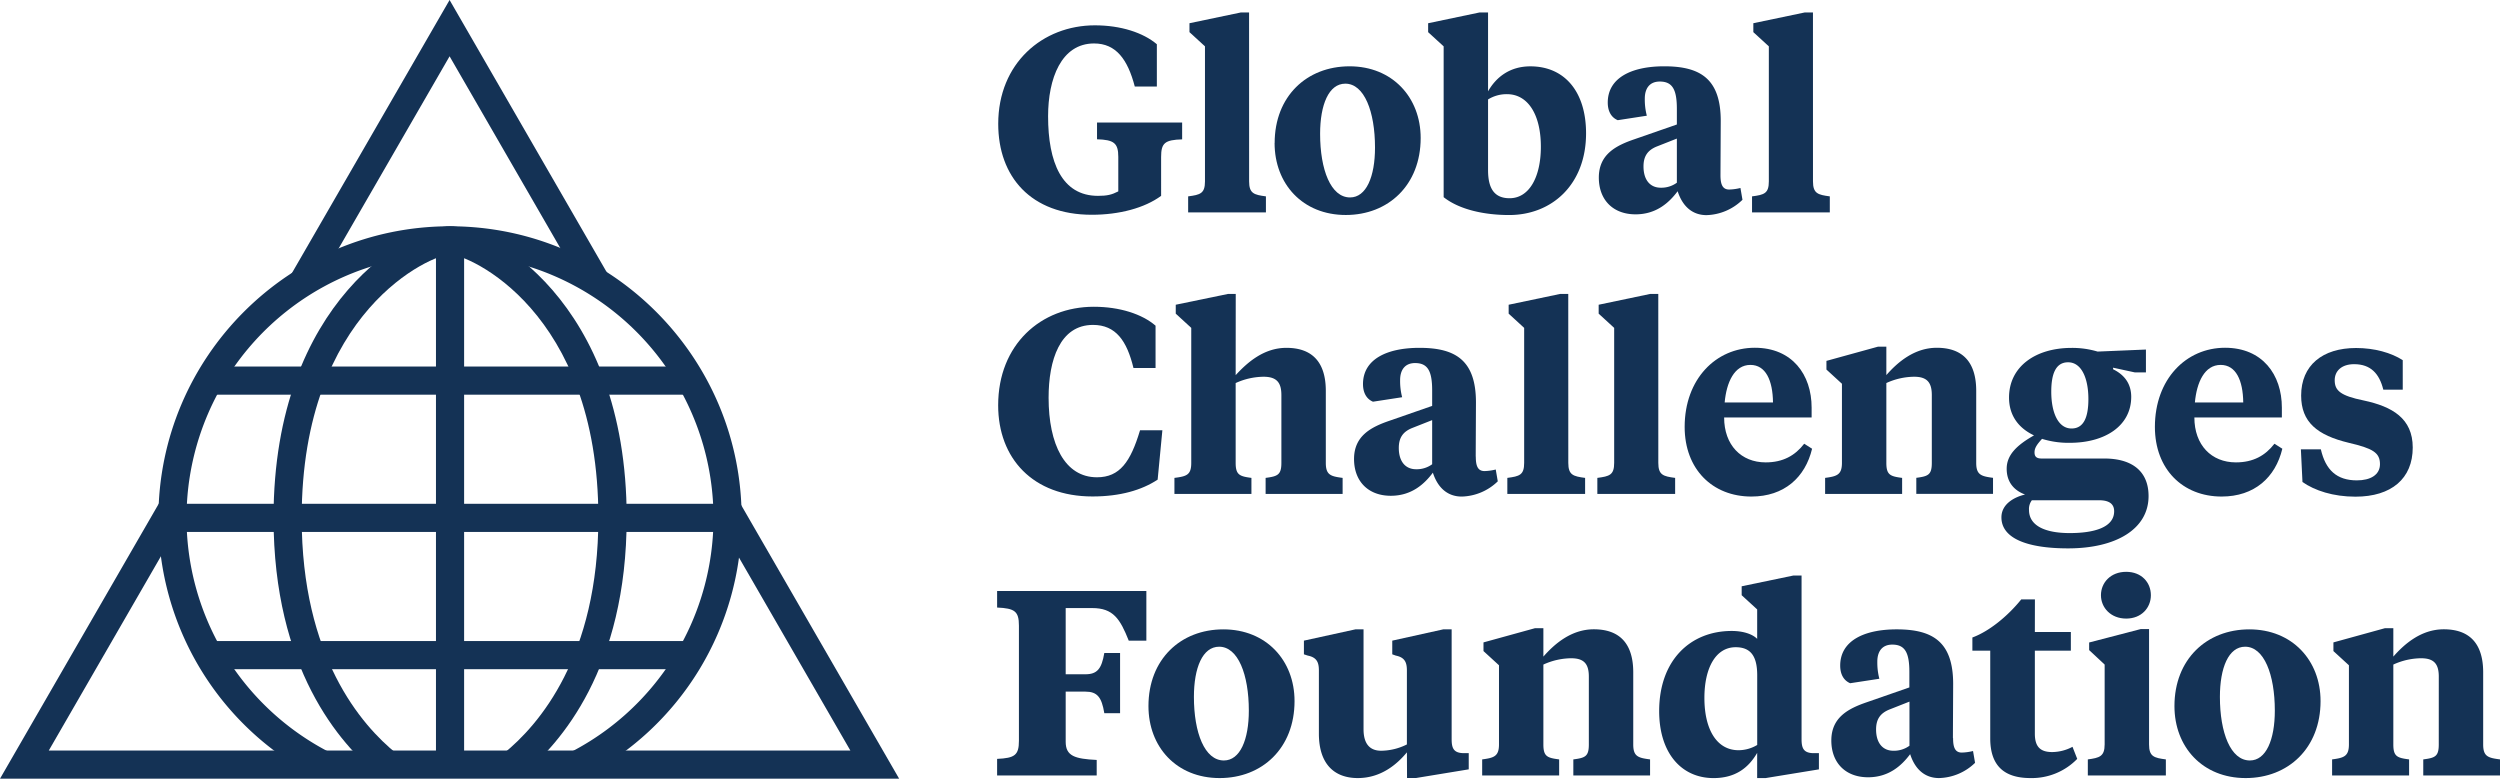
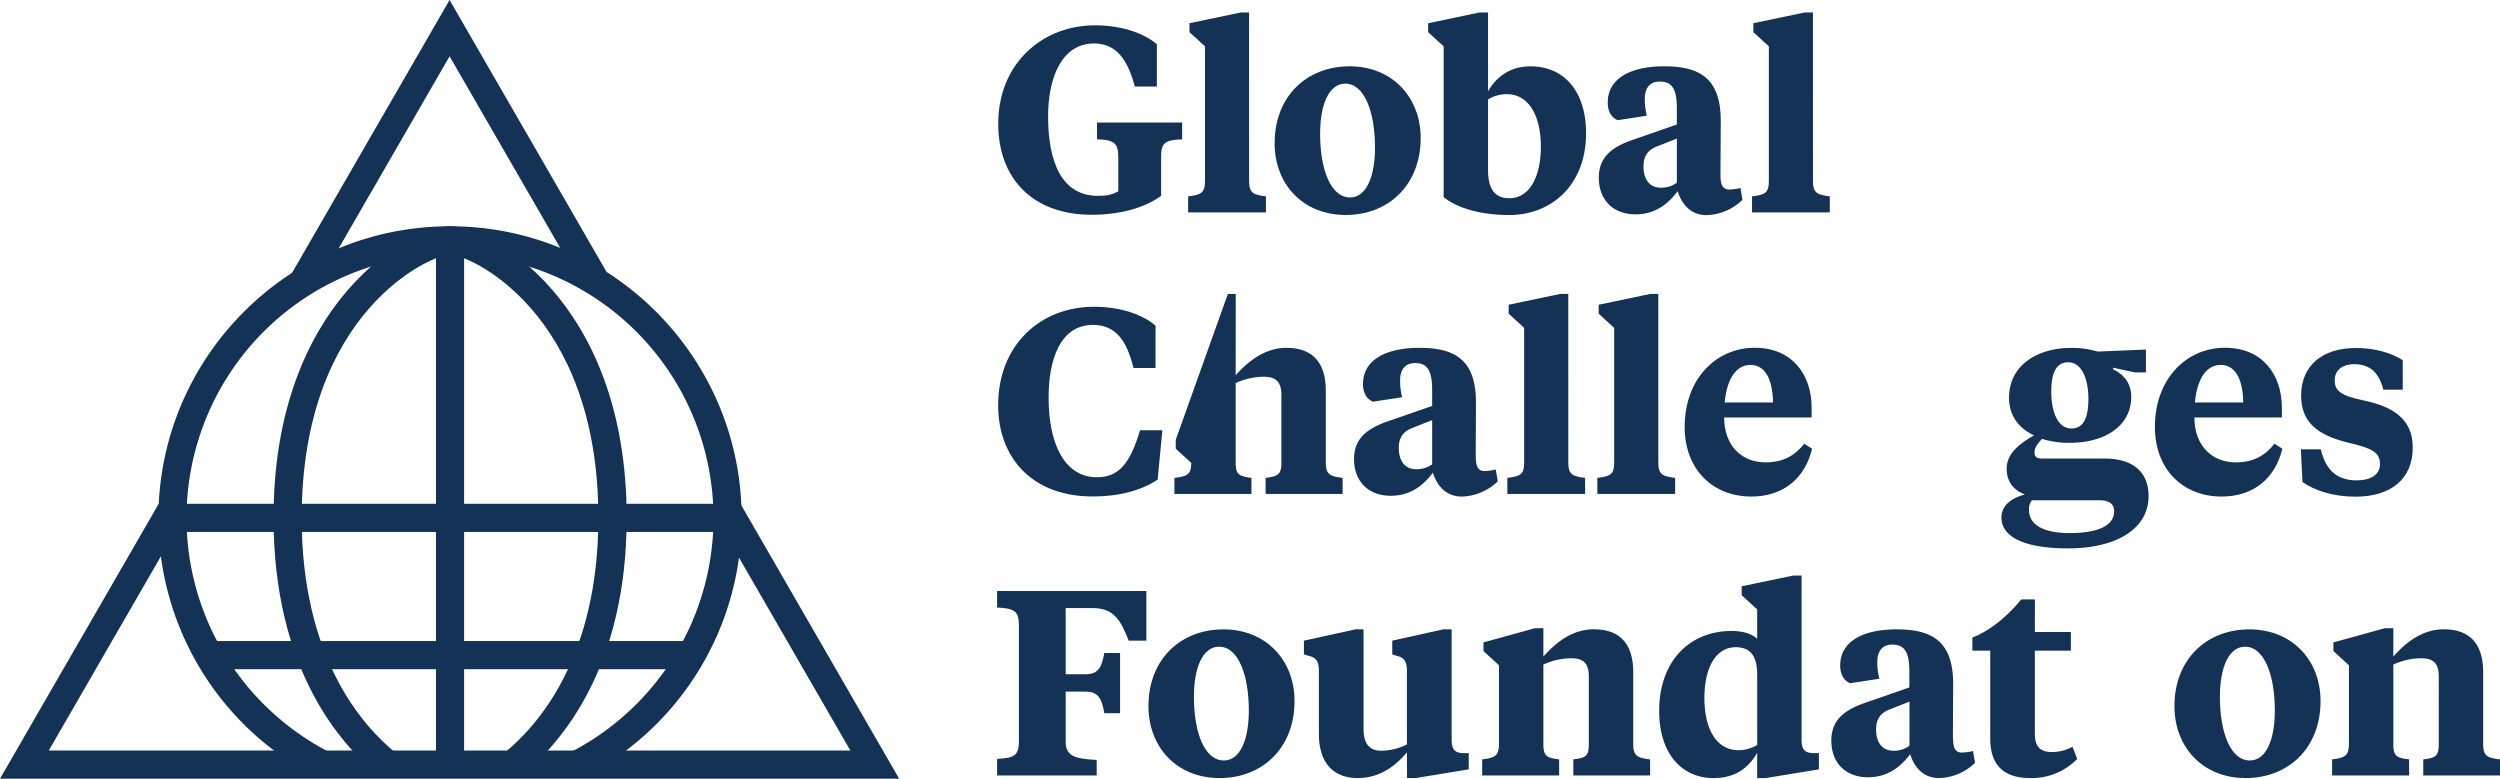
<svg xmlns="http://www.w3.org/2000/svg" viewBox="0 0 1231.81 383.68">
  <title>GCF logotype 01</title>
  <g id="Layer_2" data-name="Layer 2">
    <g id="Layer_1-2" data-name="Layer 1">
      <g id="Logotype">
        <g>
          <path d="M539.46,12.48c12.82,0,23.82,3.62,30.55,9.32V42.65H559.14c-3.5-13.34-9.19-21.24-20.07-21.24-16.18,0-22.65,17.35-22.65,35.87,0,22.65,6.73,39.22,24.59,39.22,4.41,0,6.74-.52,10-2.2v-17c0-6.86-2.2-8.42-10.48-8.67V60.38h41.94v8.29c-8.54.25-10.36,1.81-10.36,8.67V96.5c-8.15,6-20.58,9.32-34.17,9.32-30,0-46.09-18.77-46.09-44.79,0-29.91,21.88-48.55,47.64-48.55" fill="#143255" />
          <path d="M615.47,89.38c0,6,2.46,6.6,8.28,7.38v7.9H585.43v-7.9c6-.78,8.29-1.43,8.29-7.38V22.84l-7.64-7V11.44l25.37-5.31h4Z" fill="#143255" />
          <path d="M677.5,72.68c0-17.74-5.3-31.46-14.63-31.46-8.15,0-12.42,10.36-12.42,24.73,0,17.74,5.3,31.33,14.75,31.33,8,0,12.3-10.23,12.3-24.6m-49.45-2.2c0-23,15.79-37.81,36.9-37.81S700,48,700,68c0,23.17-15.92,37.93-36.9,37.93-21.23,0-35.08-15.28-35.08-35.47" fill="#143255" />
          <path d="M759.22,72.29c0-15.79-6.34-25.89-16.7-25.89A17.31,17.31,0,0,0,733.2,49V83.82c0,8.93,3,13.85,10.61,13.85,9.71,0,15.41-10.49,15.41-25.38M703.68,15.85v-4.4l25.38-5.32h4.14V45c4.14-7.26,11-12.31,20.84-12.31,16.83,0,27.45,12.44,27.45,33,0,25.12-16.7,40.26-37.93,40.26-12.3,0-24.6-2.72-32.24-8.8V22.84Z" fill="#143255" />
          <path d="M826.23,90V68.28l-9.84,3.88c-4.53,1.82-6.6,4.79-6.6,9.84,0,6.48,3.1,10.49,8.54,10.49a13,13,0,0,0,7.9-2.46m21.49-3.76c0,4.15.78,7.12,4.27,7.12a25.49,25.49,0,0,0,5.57-.77l1,5.82A26.38,26.38,0,0,1,840.86,106c-7.38,0-12-4.79-14.24-11.78-4.15,5.57-10.49,11.39-20.72,11.39-11.13,0-18.12-7.12-18.12-18.12,0-11.52,8.54-15.8,17.6-18.9l20.85-7.25V53.65c0-9.58-2.2-13.47-8.42-13.47-5,0-7.38,3.37-7.38,8.42a31.65,31.65,0,0,0,1,8.41L797.1,59.22c-3.37-1.42-4.92-4.66-4.92-8.68,0-12.17,11.65-17.87,27.83-17.87,17.87,0,27.84,6.22,27.84,26.94,0,1.29-.13,25-.13,26.66" fill="#143255" />
          <path d="M893.3,89.38c0,6,2.46,6.6,8.29,7.38v7.9H863.27v-7.9c6-.78,8.28-1.43,8.28-7.38V22.84l-7.64-7V11.44l25.38-5.31h4Z" fill="#143255" />
          <path d="M561.73,212h11l-2.33,24.33c-7.9,5.19-18.51,8.29-32.11,8.29-29.38,0-46.47-18.77-46.47-44.92,0-29.91,21-48.55,47.12-48.55,12.82,0,23.82,3.62,30.43,9.32v20.85H558.49c-3.24-13.34-8.67-21.23-19.94-21.23-16.31,0-21.88,17.34-21.88,35.86,0,23,8,39.22,23.83,39.22,11.26,0,16.57-7.63,21.23-23.17" fill="#143255" />
-           <path d="M608.84,184.85c5.7-6.21,13.85-13.46,25-13.46,12.42,0,19.42,6.73,19.42,21.23v35.47c0,6,2.46,6.61,8.28,7.38v7.9H623.6v-7.9c5.82-.77,7.77-1.42,7.77-7.38v-33.4c0-6.08-2.2-9.06-8.81-9.06a33.86,33.86,0,0,0-13.72,3.11v39.35c0,6,2.07,6.61,7.77,7.38v7.9H578.67v-7.9c6-.77,8.29-1.42,8.29-7.38V161.55l-7.64-7v-4.4L605,144.84h3.88Z" fill="#143255" />
+           <path d="M608.84,184.85c5.7-6.21,13.85-13.46,25-13.46,12.42,0,19.42,6.73,19.42,21.23v35.47c0,6,2.46,6.61,8.28,7.38v7.9H623.6v-7.9c5.82-.77,7.77-1.42,7.77-7.38v-33.4c0-6.08-2.2-9.06-8.81-9.06a33.86,33.86,0,0,0-13.72,3.11v39.35c0,6,2.07,6.61,7.77,7.38v7.9H578.67v-7.9c6-.77,8.29-1.42,8.29-7.38l-7.64-7v-4.4L605,144.84h3.88Z" fill="#143255" />
          <path d="M705.66,228.74V207l-9.83,3.88c-4.54,1.82-6.61,4.79-6.61,9.84,0,6.48,3.11,10.49,8.55,10.49a12.94,12.94,0,0,0,7.89-2.46m21.5-3.76c0,4.15.77,7.12,4.27,7.12a25.49,25.49,0,0,0,5.56-.77l1,5.82a26.39,26.39,0,0,1-17.74,7.51c-7.38,0-12-4.79-14.24-11.78-4.14,5.57-10.48,11.39-20.71,11.39-11.14,0-18.13-7.12-18.13-18.12,0-11.52,8.55-15.8,17.61-18.9L705.66,200v-7.64c0-9.58-2.2-13.47-8.41-13.47-5,0-7.38,3.37-7.38,8.42a31.65,31.65,0,0,0,1,8.41l-14.37,2.21c-3.37-1.42-4.92-4.66-4.92-8.68,0-12.17,11.65-17.86,27.83-17.86,17.87,0,27.83,6.21,27.83,26.93,0,1.29-.12,25-.12,26.66" fill="#143255" />
          <path d="M772.74,228.09c0,6,2.46,6.6,8.28,7.38v7.9H742.7v-7.9c6-.78,8.29-1.42,8.29-7.38V161.55l-7.64-7v-4.4l25.37-5.32h4Z" fill="#143255" />
          <path d="M817.09,228.09c0,6,2.46,6.6,8.29,7.38v7.9H787.05v-7.9c6-.78,8.29-1.42,8.29-7.38V161.55l-7.64-7v-4.4l25.38-5.32h4Z" fill="#143255" />
          <path d="M849.78,198.32H873.6c-.13-11-3.63-18.52-11.14-18.52-7.89,0-11.78,8.55-12.68,18.52m42.85,2.58v4.79H849.52c0,13.6,8.41,22.14,20.45,22.14,8.55,0,14.5-3.36,19-9.19l3.89,2.46c-3.37,14.11-13.73,23.56-29.91,23.56-19.16,0-32.88-13.46-32.88-34.31,0-23.56,15.4-39,34.56-39,18.39,0,28,13.2,28,29.51" fill="#143255" />
-           <path d="M951.85,194.69c0-6.08-2.2-9.06-8.68-9.06a33.51,33.51,0,0,0-13.72,3.1v39.36c0,5.95,1.94,6.61,7.77,7.38v7.9H899.28v-7.9c5.7-.77,8.29-1.43,8.29-7.38v-39l-7.64-7v-4.27l25.38-7h4.14v14c5.44-6.21,13.72-13.46,24.86-13.46,12.42,0,19.42,6.73,19.42,21.23v35.47c0,5.95,2.46,6.61,8.28,7.38v7.9h-37.8v-7.9c5.82-.77,7.64-1.43,7.64-7.38Z" fill="#143255" />
          <path d="M1029,196.63c0-10.23-3.37-18.12-10-18.12-6.09,0-8.29,5.7-8.29,14.5,0,10,3.24,18.12,10,18.12,6,0,8.29-5.56,8.29-14.5m-27.84,49.85a7.08,7.08,0,0,0-1.42,4.79c0,7.76,7.9,11.39,20.07,11.39s21.88-2.85,21.88-10.75c0-4-3-5.43-7.51-5.43Zm5.05-30.3c-2.59,2.85-3.75,4.53-3.75,6.74s1.16,3,3.49,3h30.82c14.63,0,21.88,7,21.88,18.51,0,16.19-15.93,25.77-39.62,25.77-20.46,0-32.88-5.05-32.88-15.28,0-6.6,6.34-10,11.65-11.26-5.31-1.95-9.06-6-9.06-12.69s4.79-11.53,13.46-16.44c-7.12-3.37-12.3-9.32-12.3-18.65,0-15.27,13.08-24.46,30.81-24.46a43.41,43.41,0,0,1,12.82,1.81l23.82-1v11.27h-5.44l-10.74-2.33v.78c5.56,2.71,8.93,7.12,8.93,13.59,0,14.24-12.82,22.65-30.29,22.65a43.88,43.88,0,0,1-13.6-1.94" fill="#143255" />
          <path d="M1081.47,198.32h23.83c-.13-11-3.63-18.52-11.14-18.52-7.9,0-11.78,8.55-12.69,18.52m42.86,2.58v4.79h-43.11c0,13.6,8.41,22.14,20.45,22.14,8.55,0,14.5-3.36,19-9.19l3.89,2.46c-3.37,14.11-13.73,23.56-29.91,23.56-19.16,0-32.88-13.46-32.88-34.31,0-23.56,15.4-39,34.56-39,18.39,0,28,13.2,28,29.51" fill="#143255" />
          <path d="M1134.48,237.41l-.78-16h9.84c2.33,10.1,7.77,15.28,17.74,15.28,6.73,0,11.39-2.72,11.39-8,0-5.69-3.63-7.77-15.28-10.49-15.66-3.75-23.56-10.22-23.56-23.3,0-14.89,10.49-23.43,27.06-23.43,9.06,0,17.35,2.33,23,6V192h-9.58c-1.94-7.89-6.21-12.56-14.37-12.56-6.21,0-9.58,3.37-9.58,7.9,0,5.05,2.72,7.64,14.37,10,14,3,24.08,8.8,24.08,23.17,0,15.28-10.48,24.21-28.22,24.21-11,0-20.07-3-26.15-7.25" fill="#143255" />
          <path d="M491.3,382.08v-8.16c8.67-.39,10.75-1.81,10.75-8.93v-56.7c0-7.12-2.08-8.55-10.75-8.94V291.2h73.54v24.46h-8.68c-4.27-10.74-7.64-16.05-18-16.05H525.09v32.62h9.71c5.83,0,8-2.71,9.32-10.48h7.77V351.4h-7.77c-1.29-7.9-3.49-10.62-9.32-10.62h-9.71v24.73c0,7,4.53,8.41,15.28,8.93v7.64Z" fill="#143255" />
          <path d="M615.33,350.1c0-17.73-5.31-31.45-14.63-31.45-8.16,0-12.43,10.35-12.43,24.72,0,17.74,5.31,31.33,14.76,31.33,8,0,12.3-10.23,12.3-24.6m-49.46-2.2c0-23,15.79-37.8,36.9-37.8s35.08,15.27,35.08,35.34c0,23.18-15.92,37.93-36.9,37.93-21.23,0-35.08-15.27-35.08-35.47" fill="#143255" />
          <path d="M693.22,370.69c-4.92,5.95-12.81,12.68-24.21,12.68s-19.16-6.73-19.16-21.88V330.43c0-3.89-.9-6.48-5.43-7.39l-1.95-.64v-6.74l25.38-5.56h4v49.19c0,7.12,3,10.62,8.68,10.62a29,29,0,0,0,12.68-3.11V330.43c0-3.89-.9-6.48-5.43-7.39L686,322.4v-6.74l25.12-5.56h4.14v54.11c0,4.41,1,6.61,5.31,6.87h3.11v8l-26,4.27h-4.4Z" fill="#143255" />
          <path d="M782.86,333.4c0-6.08-2.2-9.06-8.67-9.06a33.44,33.44,0,0,0-13.73,3.11V366.8c0,6,1.95,6.61,7.77,7.38v7.9H730.3v-7.9c5.7-.77,8.29-1.42,8.29-7.38v-39l-7.64-7v-4.27l25.37-7h4.14v14c5.44-6.21,13.73-13.46,24.86-13.46,12.43,0,19.42,6.73,19.42,21.23V366.8c0,6,2.46,6.61,8.29,7.38v7.9H775.22v-7.9c5.83-.77,7.64-1.42,7.64-7.38Z" fill="#143255" />
          <path d="M839.8,343.89c0,15.53,6.08,25.76,16.83,25.76a18,18,0,0,0,9.19-2.59V332.75c0-9.32-3.11-13.85-10.61-13.85-9.84,0-15.41,10.23-15.41,25m26,27.06c-4.27,7.37-10.74,12.42-21.49,12.42-15.92,0-26.8-12.42-26.8-33,0-25.11,15.41-39.49,35.73-39.49,5.44,0,10.1,1.43,12.56,3.89v-14.5l-7.64-7v-4.4l25.51-5.31h4v80.65c0,4.41,1,6.6,5.31,6.87h3.24v8l-26.16,4.27h-4.27Z" fill="#143255" />
          <path d="M940.84,367.45V345.7L931,349.58c-4.54,1.82-6.61,4.8-6.61,9.84,0,6.48,3.11,10.49,8.55,10.49a12.94,12.94,0,0,0,7.89-2.46m21.5-3.76c0,4.15.77,7.12,4.27,7.12a25.49,25.49,0,0,0,5.56-.77l1,5.82a26.39,26.39,0,0,1-17.74,7.51c-7.38,0-12-4.79-14.24-11.78-4.14,5.57-10.48,11.39-20.71,11.39-11.14,0-18.13-7.12-18.13-18.12,0-11.52,8.55-15.8,17.61-18.9l20.84-7.25v-7.64c0-9.58-2.2-13.46-8.41-13.46-5,0-7.38,3.36-7.38,8.41a31.77,31.77,0,0,0,1,8.42l-14.38,2.2c-3.36-1.42-4.91-4.66-4.91-8.68,0-12.17,11.65-17.86,27.83-17.86,17.87,0,27.83,6.21,27.83,26.93,0,1.29-.12,25-.12,26.66" fill="#143255" />
          <path d="M1002.62,311.39h17.74v9.2h-17.74V361.5c0,6.34,2.59,9.06,8.55,9.06a21.66,21.66,0,0,0,10-2.59l2.33,5.95a31.22,31.22,0,0,1-23.05,9.45c-12.94,0-19.81-6.08-19.81-19.54V320.59h-8.8v-6.48c8.42-3.11,17.48-10.61,24.08-18.77h6.73Z" fill="#143255" />
-           <path d="M1035.19,293.27c0-6.21,4.79-11.52,12.43-11.52s12.17,5.31,12.17,11.52-4.66,11.52-12.17,11.52-12.43-5.31-12.43-11.52m23.7,73.53c0,6,2.46,6.61,8.28,7.38v7.9h-38.45v-7.9c5.7-.77,8.29-1.42,8.29-7.38V327.45l-7.64-7.13v-3.75l25.37-6.6h4.15Z" fill="#143255" />
          <path d="M1120.86,350.1c0-17.73-5.31-31.45-14.63-31.45-8.16,0-12.43,10.35-12.43,24.72,0,17.74,5.31,31.33,14.76,31.33,8,0,12.3-10.23,12.3-24.6m-49.46-2.2c0-23,15.8-37.8,36.9-37.8s35.09,15.27,35.09,35.34c0,23.18-15.93,37.93-36.9,37.93-21.23,0-35.09-15.27-35.09-35.47" fill="#143255" />
          <path d="M1201.65,333.4c0-6.08-2.21-9.06-8.68-9.06a33.35,33.35,0,0,0-13.72,3.11V366.8c0,6,1.94,6.61,7.77,7.38v7.9h-37.94v-7.9c5.7-.77,8.29-1.42,8.29-7.38v-39l-7.64-7v-4.27l25.38-7h4.14v14c5.44-6.21,13.72-13.46,24.86-13.46,12.42,0,19.41,6.73,19.41,21.23V366.8c0,6,2.46,6.61,8.29,7.38v7.9H1194v-7.9c5.82-.77,7.64-1.42,7.64-7.38Z" fill="#143255" />
        </g>
        <polygon points="443.03 383.68 0 383.68 79.09 246.69 91.1 253.63 24.03 369.81 419 369.81 352.48 254.58 364.49 247.64 443.03 383.68" fill="#143255" />
        <polygon points="155.1 142.78 143.09 135.84 221.52 0 299.69 135.4 287.68 142.34 221.52 27.74 155.1 142.78" fill="#143255" />
        <path d="M155.9,382.91A143.27,143.27,0,0,1,78.06,255.17c0-79.23,64.45-143.68,143.68-143.68s143.68,64.45,143.68,143.68A143.25,143.25,0,0,1,287.59,382.9l-6.36-12.32a129.82,129.82,0,1,0-119,0Z" fill="#143255" />
        <rect x="214.81" y="118.43" width="13.87" height="258.32" fill="#143255" />
        <path d="M256.76,382.15l-8.7-10.8c17.47-14.08,46.77-47.89,46.77-116.18,0-102.4-64.41-129.81-73.09-129.81s-73.09,27.41-73.09,129.81c0,68.29,29.31,102.1,46.78,116.18l-8.71,10.8c-19.4-15.63-51.94-52.91-51.94-127,0-107.75,68.55-143.68,87-143.68s87,35.93,87,143.68c0,74.07-32.54,111.35-51.94,127" fill="#143255" />
        <rect x="85" y="248.23" width="273.04" height="13.87" fill="#143255" />
-         <rect x="104.66" y="180.6" width="233.67" height="13.87" fill="#143255" />
        <rect x="104.66" y="315.86" width="233.67" height="13.87" fill="#143255" />
      </g>
    </g>
  </g>
</svg>